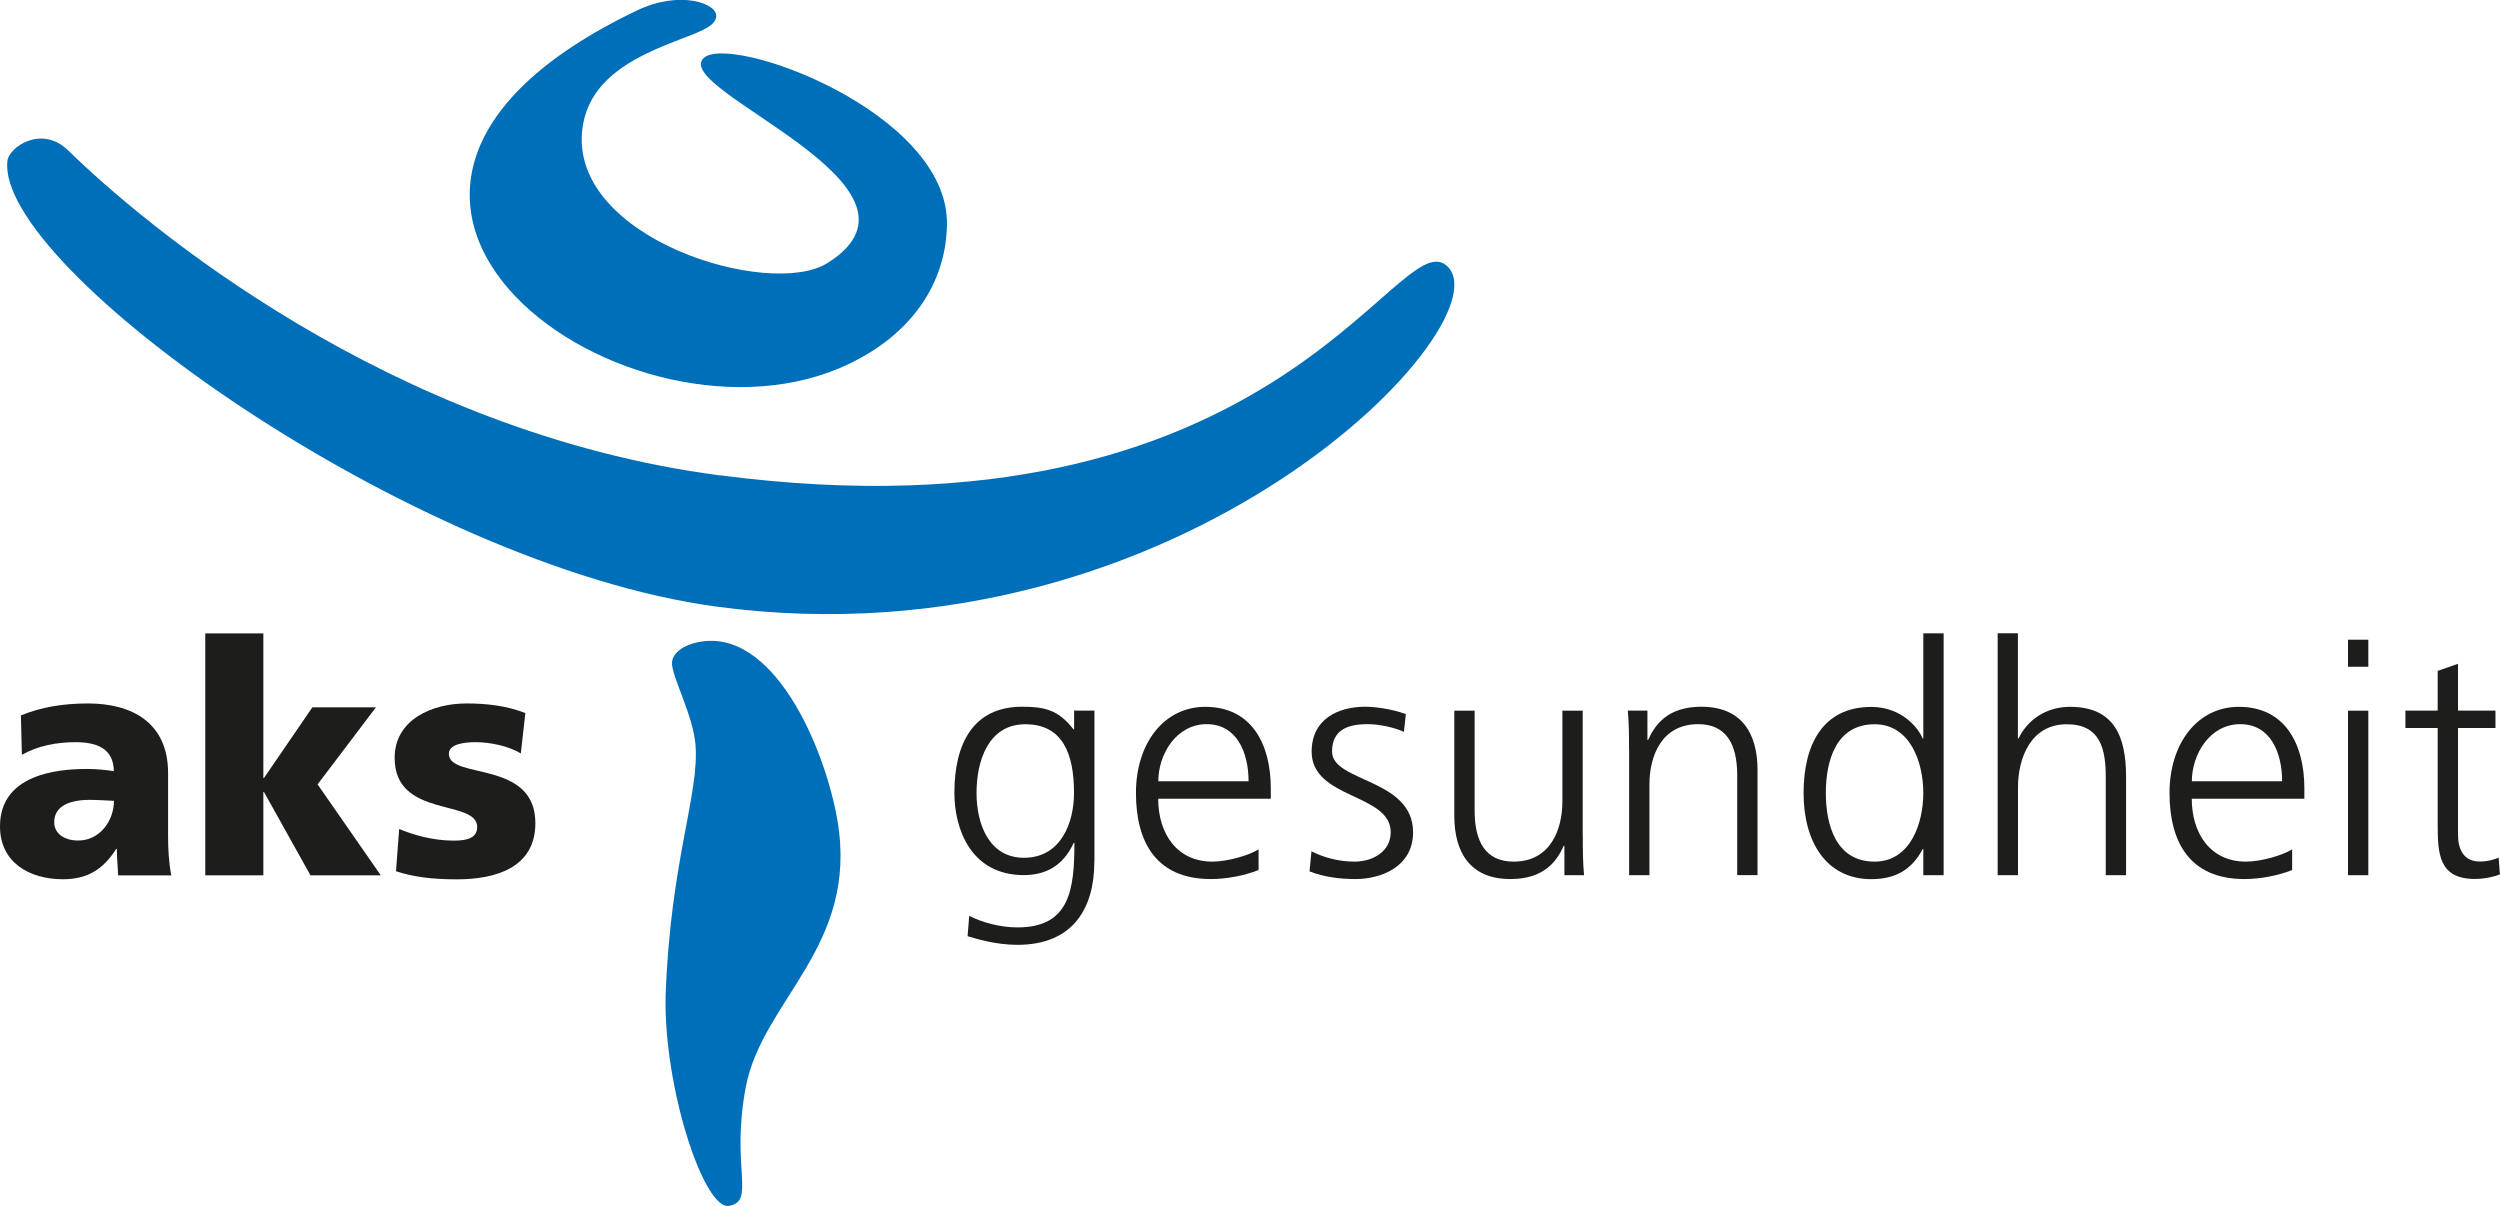
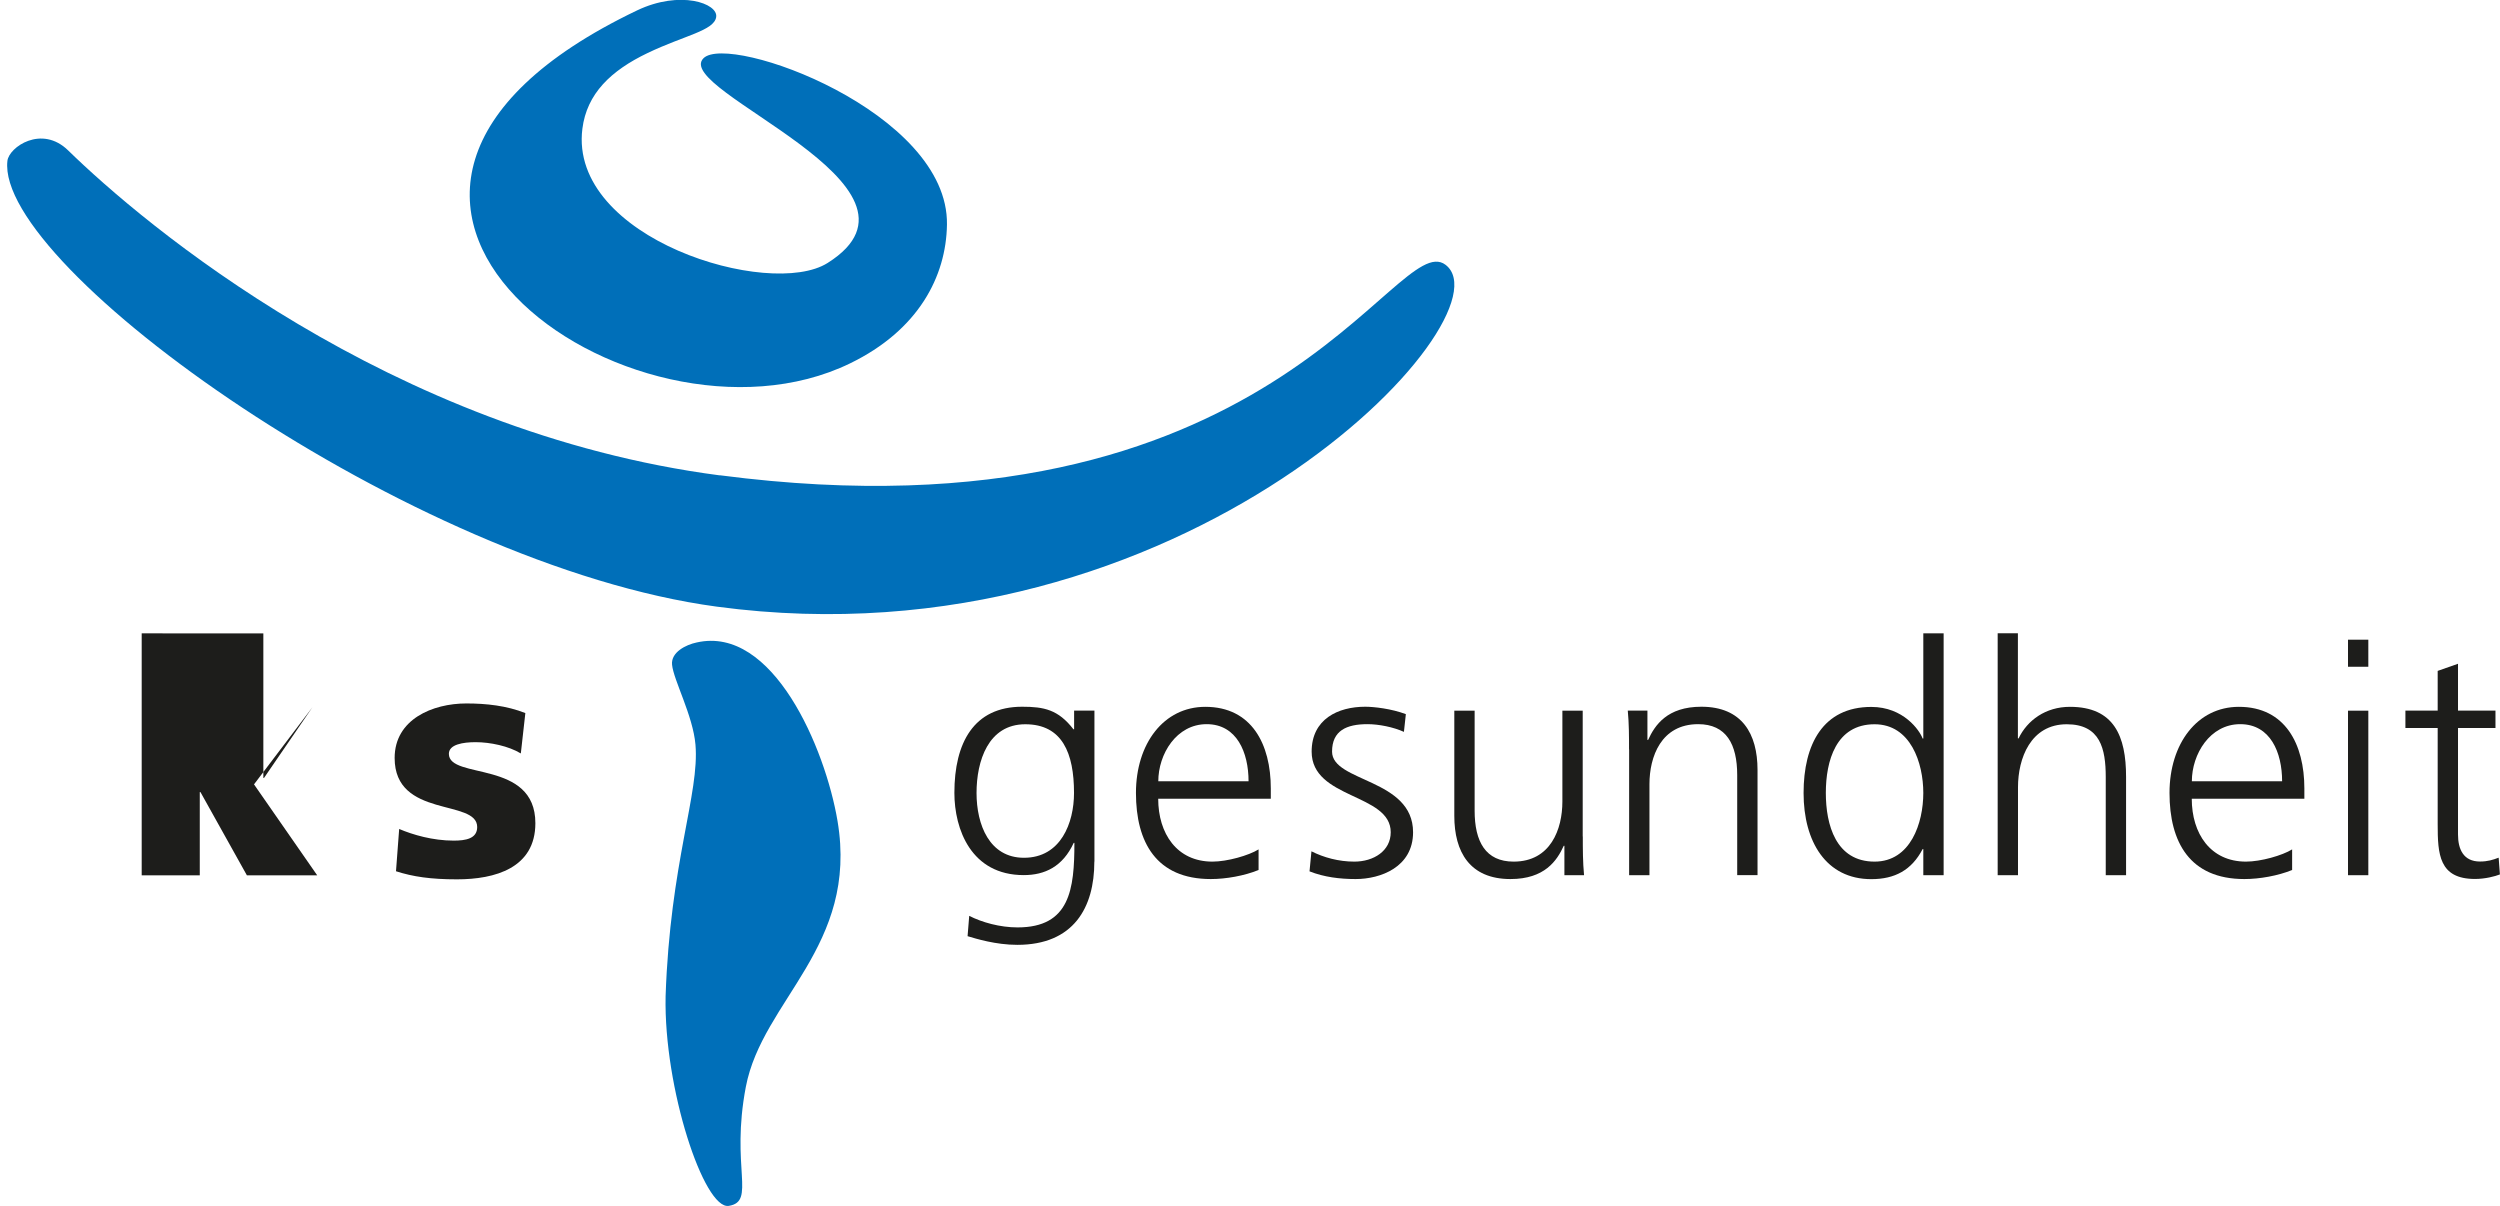
<svg xmlns="http://www.w3.org/2000/svg" id="Ebene_2" data-name="Ebene 2" viewBox="0 0 259.54 125.2">
  <defs>
    <style> .cls-1 { fill: #1d1d1b; } .cls-2 { fill: #006fb9; } </style>
  </defs>
  <g id="Ebene_1-2" data-name="Ebene 1">
    <g>
      <g>
        <path class="cls-2" d="M74.35,1.78c-.23,1.41-3.29,1.89-7.11,3.72-3.82,1.83-6.32,4.22-6.78,7.87-1.43,11.4,19.48,17.71,25.46,13.93,12.67-7.99-16.27-17.93-12.88-21.26,2.68-2.63,25.46,5.57,25.27,17.28-.08,5.39-2.97,10.96-10.05,14.4-22.61,11.01-62.63-17.27-22.12-36.64,4.48-2.14,8.44-.72,8.21.69Z" />
        <path class="cls-2" d="M74.73,49.34c57.4,7.5,70.16-25.79,75.34-21.85,7.01,5.33-27.02,42.02-75.65,35.49C42.68,58.72-.49,27.7.77,16.7c.16-1.42,3.55-3.78,6.31-1.08,7.75,7.57,33.33,29.24,67.64,33.73Z" />
        <path class="cls-2" d="M86.95,85.24c2.19,13.01-7.8,18.58-9.52,27.59-1.6,8.39,1.08,11.9-1.77,12.36-2.57.41-6.76-12.23-6.56-21.77.47-13.9,3.54-21.05,3.1-26.12-.26-3.01-2.27-6.68-2.43-8.29-.13-1.3,1.45-2.08,2.55-2.31,7.92-1.8,13.36,10.98,14.63,18.54Z" />
      </g>
      <g>
-         <path class="cls-1" d="M12.26,90.88c-.03-.94-.13-1.84-.13-2.75h-.07c-1.37,2.18-3.05,3.15-5.53,3.15-3.45,0-6.53-1.71-6.53-5.49,0-5.33,5.79-5.96,9.01-5.96.97,0,2.04.1,2.81.23-.03-2.38-1.81-3.01-3.99-3.01-1.94,0-3.89.37-5.56,1.31l-.1-4.09c2.14-.87,4.39-1.24,6.97-1.24,4.45,0,8.31,1.91,8.31,7.23v6.5c0,1.37.07,2.75.33,4.12h-5.53ZM8.11,87.26c2.28,0,3.72-2.08,3.72-4.12-.77-.03-1.64-.1-2.55-.1-2.04,0-3.65.64-3.65,2.31,0,1.21,1.07,1.91,2.48,1.91Z" />
-         <path class="cls-1" d="M21.31,65.76h6.03v15h.07l5.02-7.33h6.6l-6.06,8,6.56,9.44h-7.3l-4.82-8.64h-.07v8.64h-6.03v-25.12Z" />
+         <path class="cls-1" d="M21.31,65.76h6.03v15h.07l5.02-7.33l-6.06,8,6.56,9.44h-7.3l-4.82-8.64h-.07v8.64h-6.03v-25.12Z" />
        <path class="cls-1" d="M41.44,86.06c1.41.6,3.48,1.21,5.66,1.21,1.24,0,2.44-.2,2.44-1.41,0-2.95-8.57-.87-8.57-7.17,0-4.02,3.95-5.66,7.44-5.66,2.08,0,4.19.23,6.13,1l-.47,4.19c-1.27-.77-3.18-1.17-4.69-1.17-1.31,0-2.78.23-2.78,1.21,0,2.71,8.98.57,8.98,7.2,0,4.66-4.19,5.83-8.14,5.83-2.71,0-4.56-.27-6.33-.84l.33-4.39Z" />
      </g>
      <g>
        <path class="cls-1" d="M113.61,89.45c0,4.76-2.14,8.64-8,8.64-2.24,0-4.29-.64-5.16-.9l.17-2.11c1.31.67,3.18,1.2,5.02,1.2,5.43,0,5.9-3.95,5.9-8.78h-.07c-1.14,2.48-3.01,3.35-5.19,3.35-5.46,0-7.2-4.76-7.2-8.54,0-5.19,2.01-8.94,7.03-8.94,2.28,0,3.75.3,5.33,2.34h.07v-1.94h2.11v15.68ZM106.31,89.05c3.82,0,5.19-3.62,5.19-6.73,0-4.12-1.21-7.13-5.06-7.13s-5.06,3.82-5.06,7.13,1.34,6.73,4.92,6.73Z" />
        <path class="cls-1" d="M130.66,90.32c-1.47.6-3.38.94-4.96.94-5.66,0-7.77-3.82-7.77-8.94s2.88-8.94,7.2-8.94c4.82,0,6.8,3.89,6.8,8.47v1.07h-11.69c0,3.62,1.94,6.53,5.63,6.53,1.54,0,3.78-.64,4.79-1.27v2.14ZM129.62,81.11c0-2.98-1.21-5.93-4.35-5.93s-5.02,3.11-5.02,5.93h9.38Z" />
        <path class="cls-1" d="M136.15,88.38c1.27.64,2.81,1.07,4.45,1.07,2.01,0,3.78-1.11,3.78-3.05,0-4.05-8.21-3.42-8.21-8.37,0-3.38,2.75-4.66,5.56-4.66.9,0,2.71.2,4.22.77l-.2,1.84c-1.1-.5-2.61-.8-3.78-.8-2.18,0-3.68.67-3.68,2.85,0,3.18,8.41,2.78,8.41,8.37,0,3.62-3.38,4.86-5.96,4.86-1.64,0-3.28-.2-4.79-.8l.2-2.08Z" />
        <path class="cls-1" d="M164.32,86.84c0,1.31,0,2.65.13,4.02h-2.04v-3.05h-.07c-.7,1.54-1.98,3.45-5.53,3.45-4.22,0-5.83-2.81-5.83-6.56v-10.92h2.11v10.38c0,3.22,1.14,5.29,4.05,5.29,3.85,0,5.06-3.38,5.06-6.23v-9.44h2.11v13.06Z" />
        <path class="cls-1" d="M169.12,77.79c0-1.31,0-2.65-.13-4.02h2.04v3.05h.07c.7-1.54,1.98-3.45,5.53-3.45,4.22,0,5.83,2.81,5.83,6.56v10.92h-2.11v-10.38c0-3.22-1.14-5.29-4.05-5.29-3.85,0-5.06,3.38-5.06,6.23v9.45h-2.11v-13.06Z" />
        <path class="cls-1" d="M201.78,90.86h-2.11v-2.71h-.07c-1.14,2.18-2.88,3.12-5.33,3.12-4.69,0-7.03-3.89-7.03-8.94s2.01-8.94,7.03-8.94c3.35,0,5.02,2.44,5.33,3.28h.07v-10.92h2.11v25.12ZM194.61,89.45c3.75,0,5.06-4.02,5.06-7.13s-1.31-7.13-5.06-7.13c-4.02,0-5.06,3.82-5.06,7.13s1.04,7.13,5.06,7.13Z" />
        <path class="cls-1" d="M207.38,65.74h2.11v10.92h.07c.9-1.88,2.81-3.28,5.33-3.28,4.59,0,5.83,3.05,5.83,7.27v10.21h-2.11v-10.18c0-2.95-.57-5.49-4.05-5.49-3.75,0-5.06,3.55-5.06,6.53v9.14h-2.11v-25.12Z" />
        <path class="cls-1" d="M237.96,90.32c-1.47.6-3.38.94-4.96.94-5.66,0-7.77-3.82-7.77-8.94s2.88-8.94,7.2-8.94c4.82,0,6.8,3.89,6.8,8.47v1.07h-11.69c0,3.62,1.94,6.53,5.63,6.53,1.54,0,3.78-.64,4.79-1.27v2.14ZM236.92,81.11c0-2.98-1.21-5.93-4.35-5.93s-5.02,3.11-5.02,5.93h9.38Z" />
        <path class="cls-1" d="M245.87,69.22h-2.11v-2.81h2.11v2.81ZM243.76,73.78h2.11v17.08h-2.11v-17.08Z" />
        <path class="cls-1" d="M259.07,75.58h-3.89v11.05c0,1.54.57,2.81,2.28,2.81.8,0,1.34-.17,1.94-.4l.13,1.74c-.5.2-1.54.47-2.58.47-3.75,0-3.88-2.58-3.88-5.69v-9.98h-3.35v-1.81h3.35v-4.12l2.11-.74v4.86h3.89v1.81Z" />
      </g>
    </g>
  </g>
</svg>